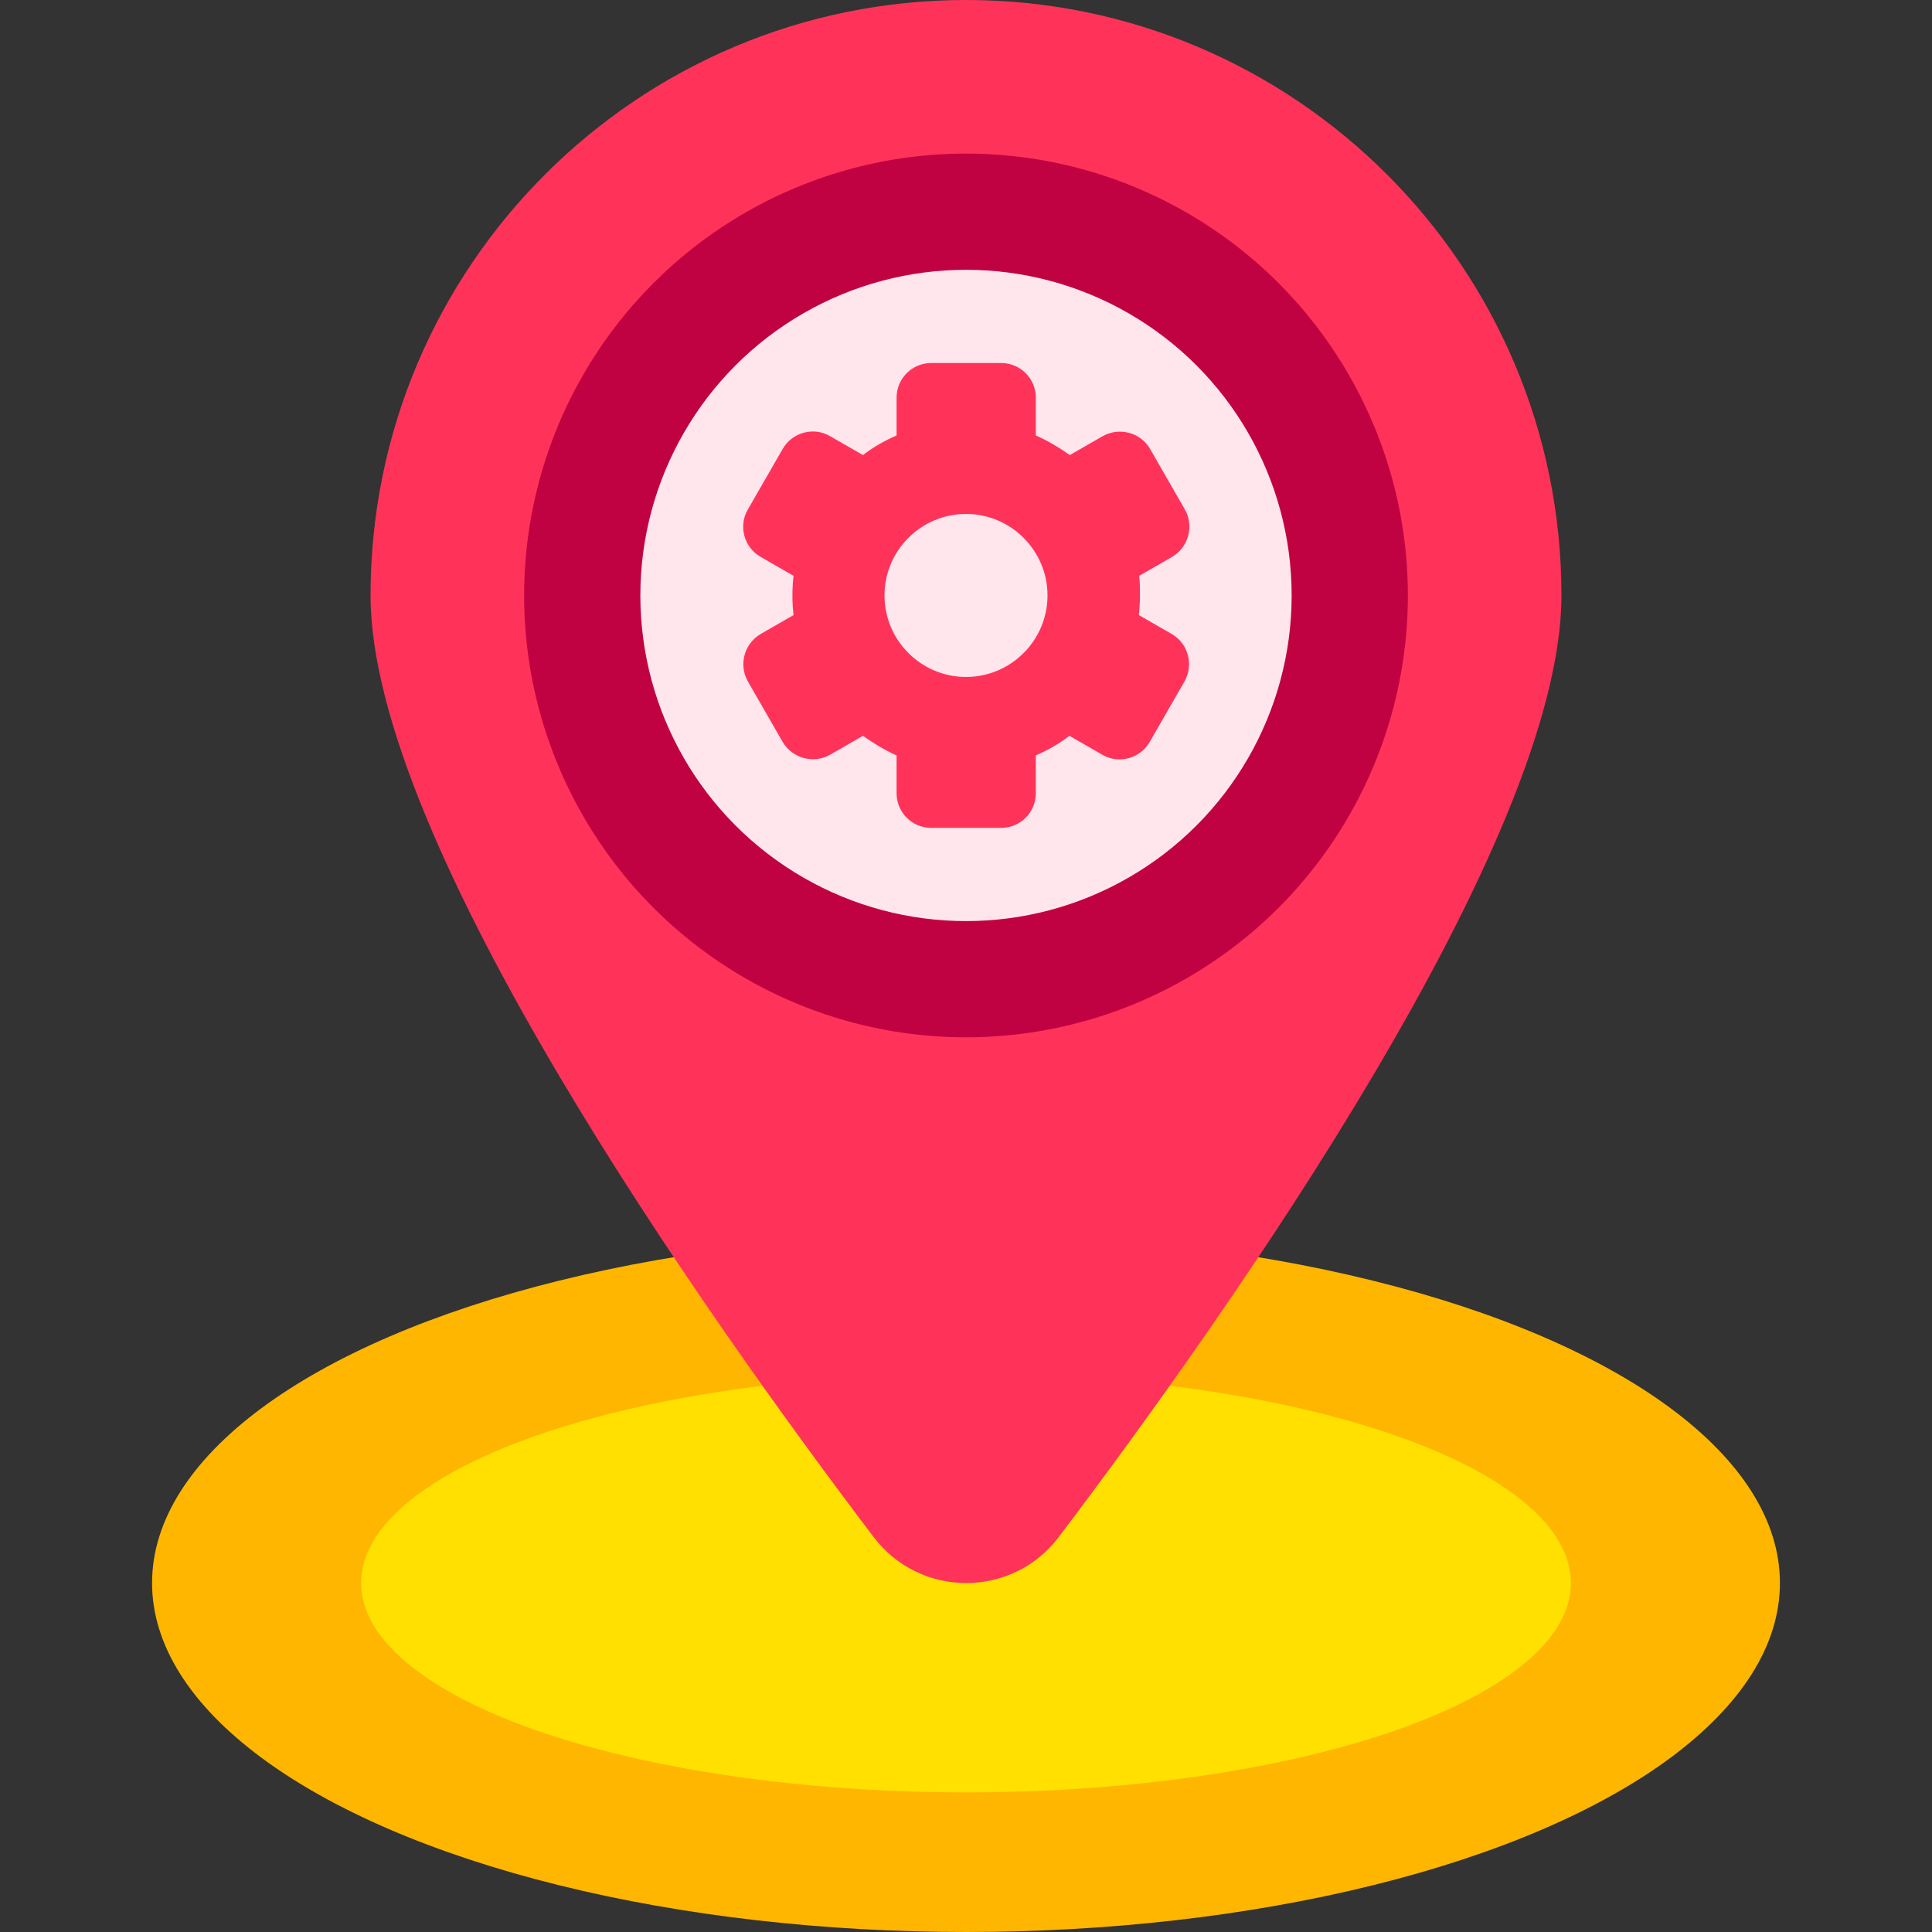
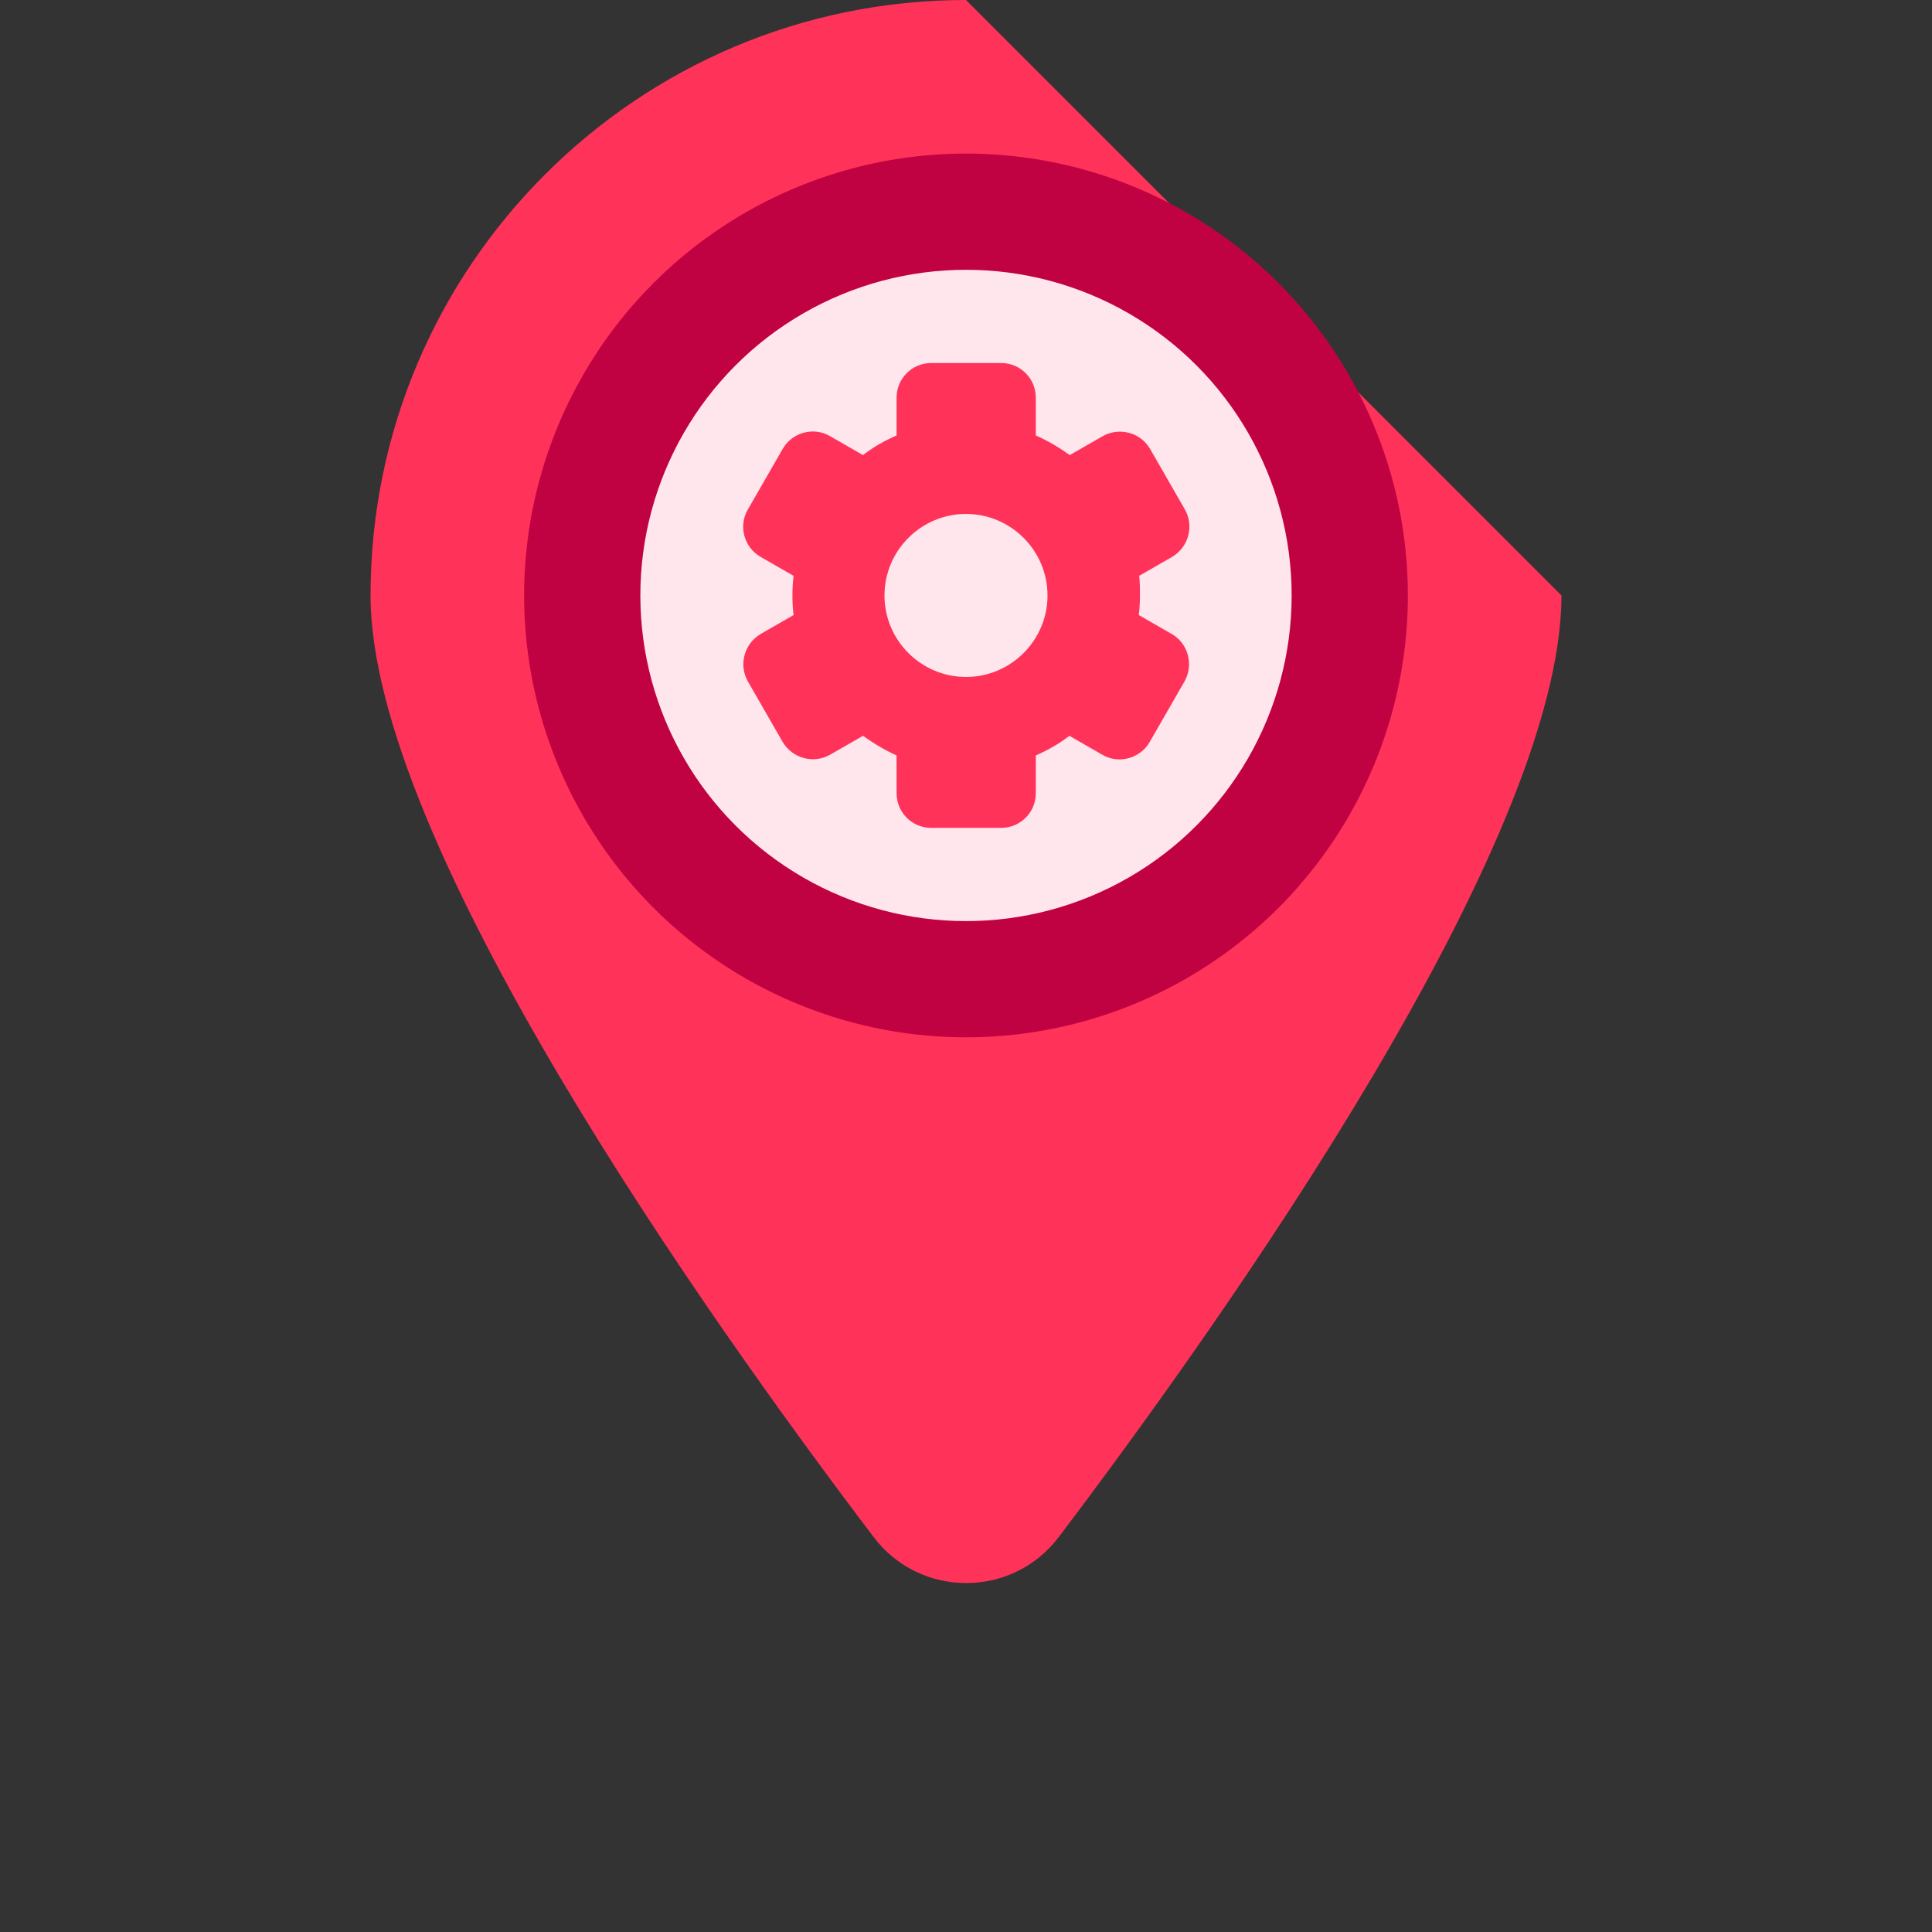
<svg xmlns="http://www.w3.org/2000/svg" id="Layer_2_00000105414986694842779080000011435097381084018566_" enable-background="new 0 0 512 512" viewBox="0 0 512 512">
  <rect x="0" y="0" width="512" height="512" fill="#333333" stroke="none" />
  <g id="Icon">
    <g id="_11">
      <g>
-         <ellipse cx="256" cy="419.5" fill="#ffb600" rx="215.7" ry="92.5" />
-         <ellipse cx="256" cy="419.5" fill="#ffe000" rx="160.3" ry="55.5" />
-       </g>
+         </g>
      <g>
-         <path d="m413.8 157.8c0 65.4-88.9 191-133.2 249.5-12.3 16.3-36.8 16.3-49.1 0-44.4-58.5-133.3-184.1-133.3-249.5 0-87.1 70.7-157.8 157.8-157.8s157.8 70.7 157.8 157.8z" fill="#ff335a" />
+         <path d="m413.8 157.8c0 65.4-88.9 191-133.2 249.5-12.3 16.3-36.8 16.3-49.1 0-44.4-58.5-133.3-184.1-133.3-249.5 0-87.1 70.7-157.8 157.8-157.8z" fill="#ff335a" />
        <circle cx="256" cy="157.8" fill="#c10242" r="117.1" />
        <circle cx="256" cy="157.8" fill="#ffe6ed" r="86.3" />
      </g>
      <path id="_25" d="m277.6 157.8c0 11.9-9.7 21.6-21.6 21.6s-21.6-9.7-21.6-21.6 9.7-21.6 21.6-21.6 21.6 9.7 21.6 21.6zm24.3-5.2 8.7-5c4.4-2.6 5.9-8.2 3.4-12.6l-9.2-16c-2.5-4.4-8.2-5.9-12.6-3.4l-8.7 5c-2.8-2-5.8-3.8-9-5.2v-10c0-5.1-4.1-9.2-9.2-9.2h-18.5c-5.1 0-9.2 4.1-9.2 9.2v10c-3.2 1.4-6.2 3.1-8.9 5.2l-8.7-5c-4.4-2.6-10.1-1-12.6 3.4l-9.2 16c-2.6 4.4-1 10.1 3.4 12.6l8.7 5c-.2 1.7-.3 3.4-.3 5.2s.1 3.5.3 5.2l-8.7 5c-4.4 2.6-5.9 8.2-3.4 12.6l9.2 16c2.6 4.4 8.2 5.9 12.6 3.4l8.7-5c2.8 2 5.8 3.8 8.9 5.2v10c0 5.1 4.1 9.2 9.2 9.2h18.5c5.1 0 9.2-4.1 9.2-9.2v-10c3.2-1.4 6.2-3.1 8.9-5.2l8.7 5c4.4 2.6 10.1 1 12.6-3.4l9.2-16c2.5-4.4 1-10.1-3.4-12.6l-8.7-5c.2-1.7.3-3.4.3-5.2s0-3.5-.2-5.2z" fill="#ff335a" />
    </g>
  </g>
</svg>